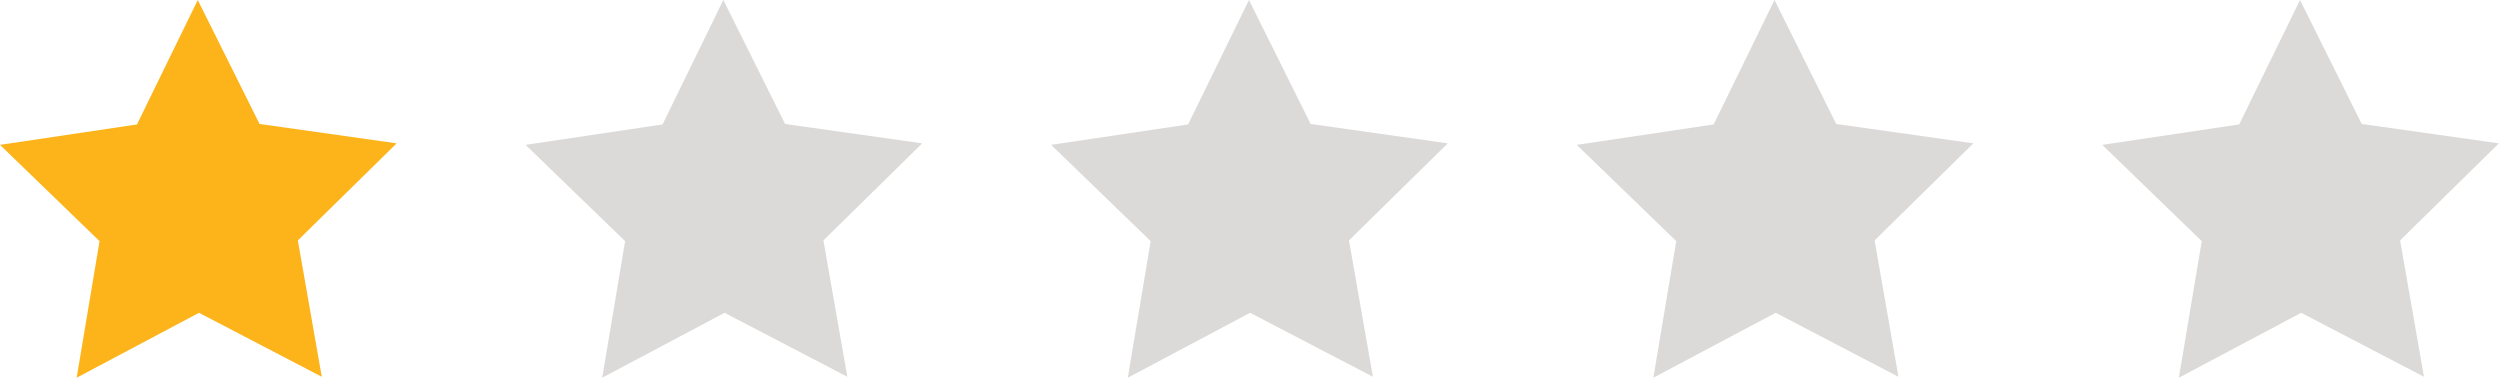
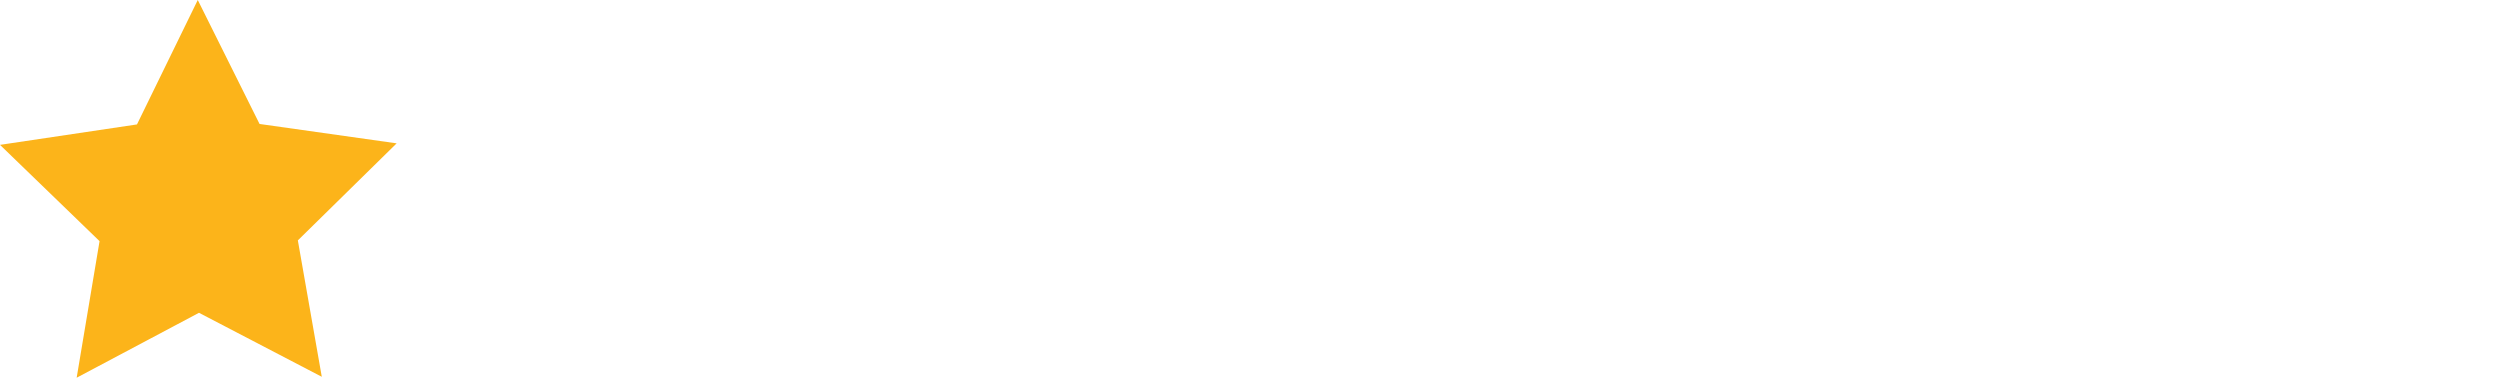
<svg xmlns="http://www.w3.org/2000/svg" xml:space="preserve" style="fill-rule:evenodd;clip-rule:evenodd;stroke-linejoin:round;stroke-miterlimit:2" viewBox="0 0 1784 270">
  <path d="M229.625 268.875 142 223.208l-87.292 46.334 16.334-97.459L0 103.375l97.75-14.583L141.125 0l44.083 88.458 97.834 13.834-70.5 69.25 17.083 97.333Z" style="fill:#fcb41a;fill-rule:nonzero" />
-   <path d="m604.667 268.875-87.625-45.667-87.292 46.334 16.333-97.459-71.041-68.708 97.75-14.583L516.167 0l44.083 88.458 97.833 13.834-70.5 69.25 17.084 97.333ZM979.708 268.875l-87.625-45.667-87.291 46.334 16.333-97.459-71.042-68.708 97.75-14.583L891.25 0l44.042 88.458 97.833 13.834-70.5 69.25 17.083 97.333ZM1354.75 268.875l-87.625-45.667-87.292 46.334 16.334-97.459-71-68.708 97.708-14.583L1266.292 0l44.041 88.458 97.875 13.834-70.5 69.25 17.042 97.333ZM1729.75 268.875l-87.625-45.667-87.292 46.334 16.334-97.459-71-68.708 97.708-14.583L1641.292 0l44.041 88.458 97.875 13.834-70.5 69.25 17.042 97.333Z" style="fill:#dcdad9;fill-rule:nonzero" />
</svg>